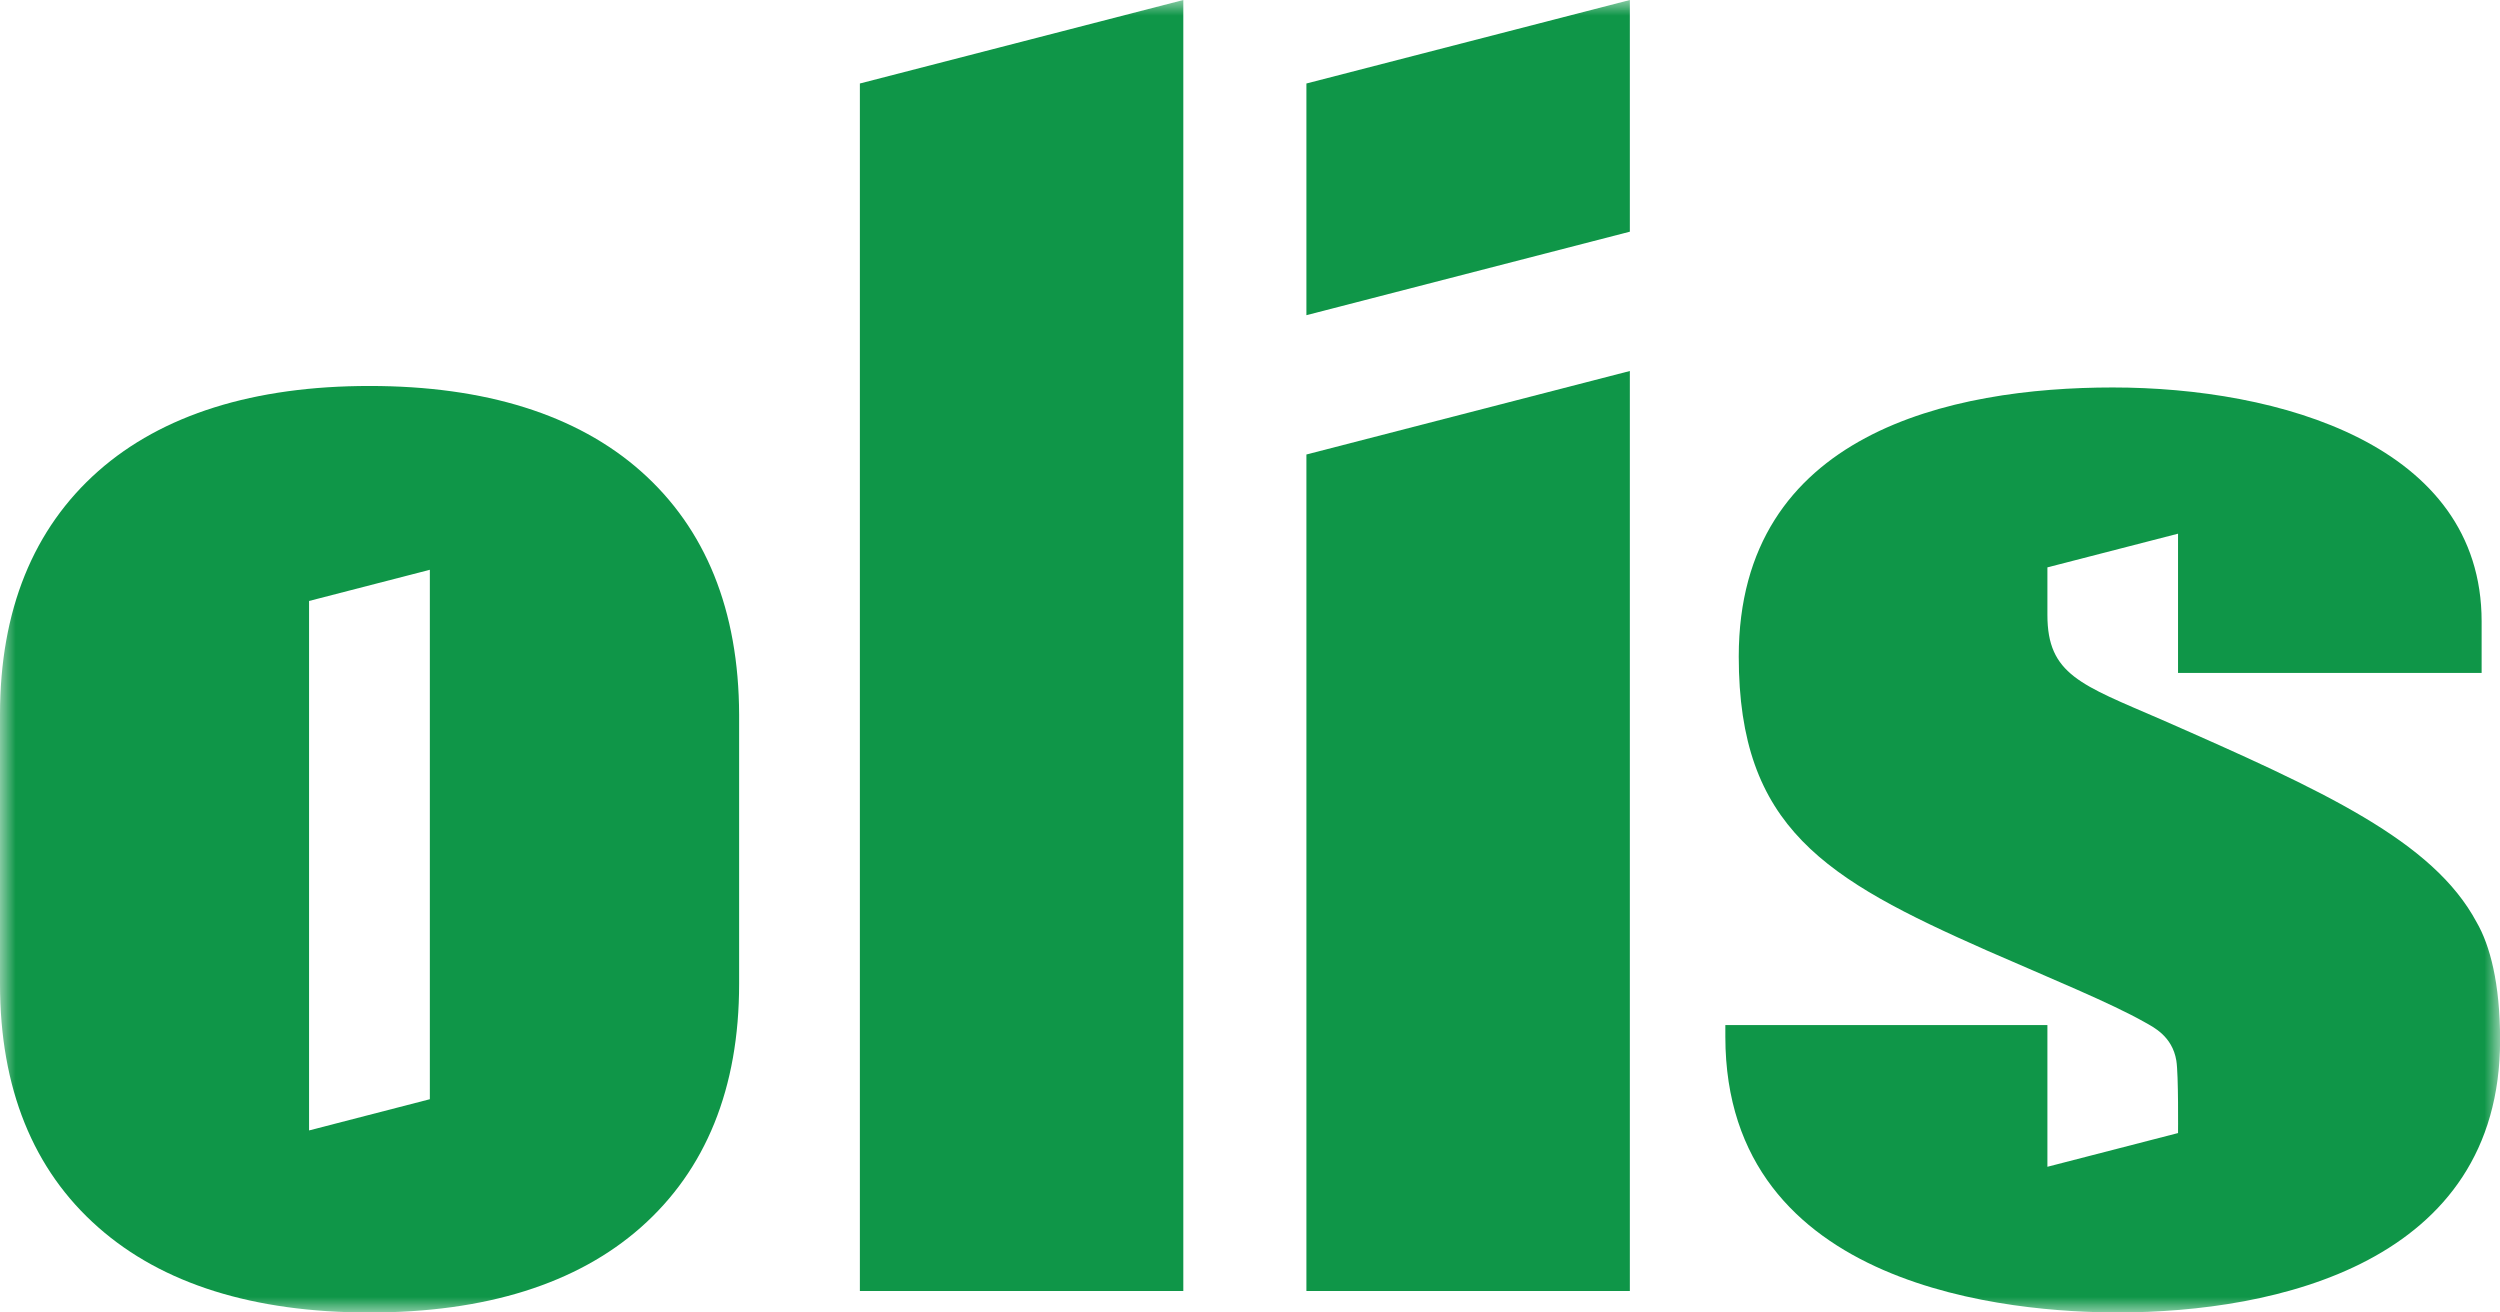
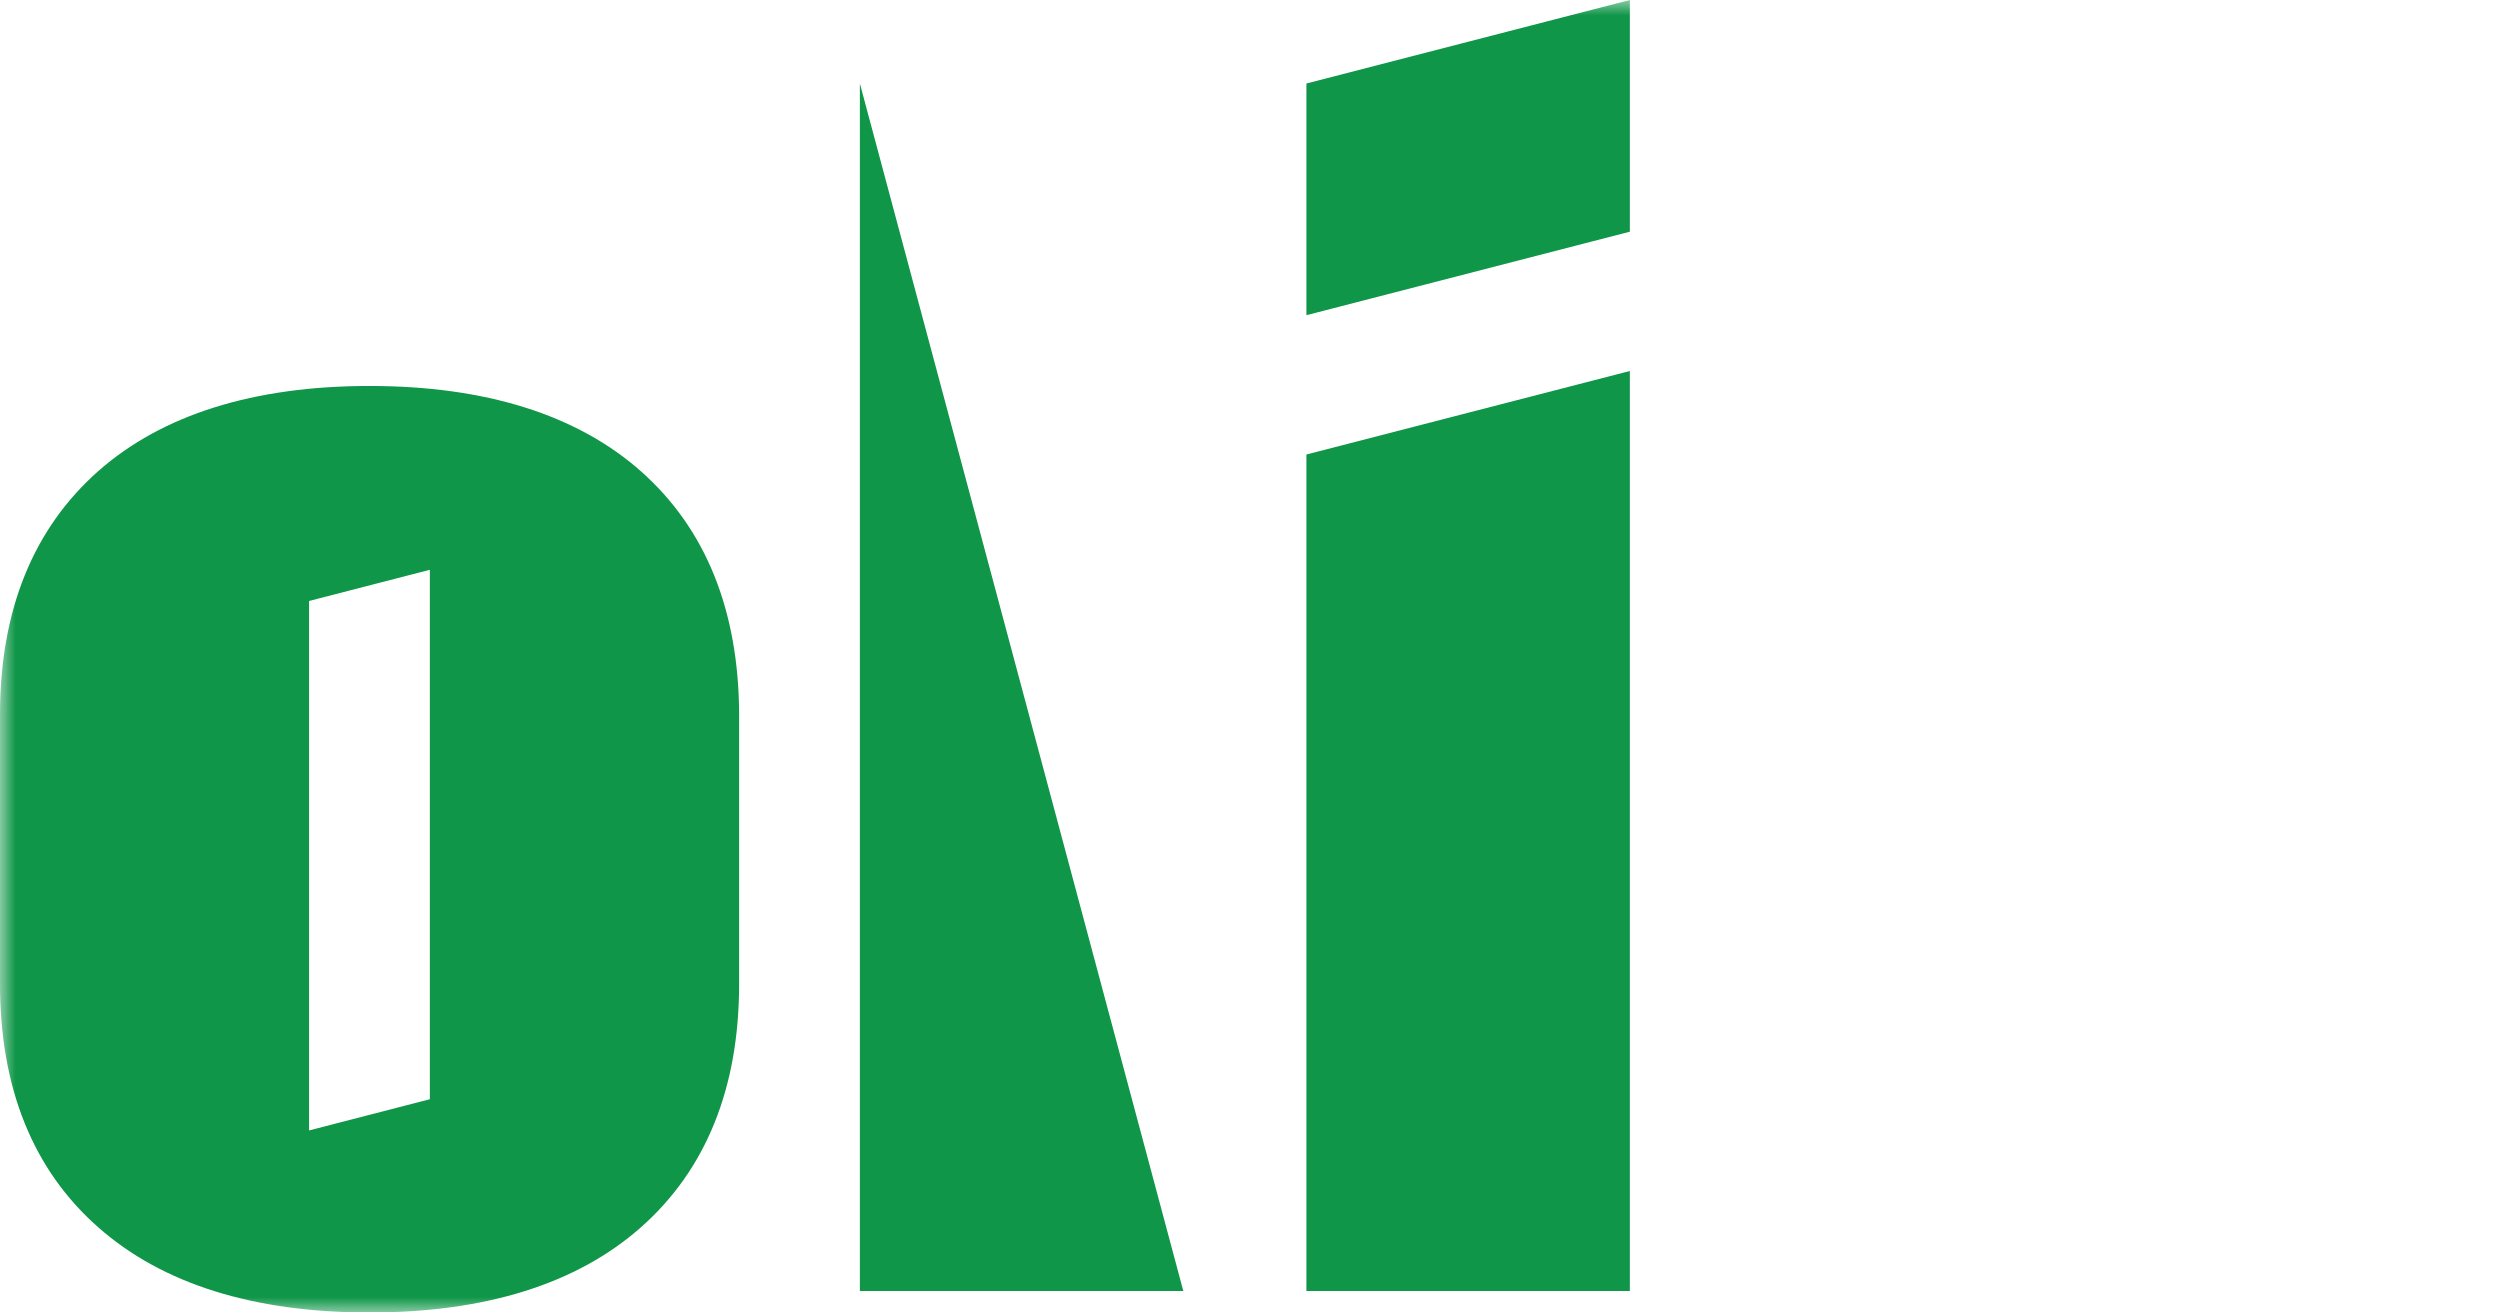
<svg xmlns="http://www.w3.org/2000/svg" width="80" height="42" viewBox="0 0 80 42" fill="none">
  <g clip-path="url(#clip0_0_3)">
    <mask id="mask0_0_3" style="mask-type:luminance" maskUnits="userSpaceOnUse" x="0" y="0" width="80" height="42">
      <path d="M80 0H0V42H80V0Z" fill="white" />
    </mask>
    <g mask="url(#mask0_0_3)">
-       <path d="M79.251 29.51C77.856 26.906 74.369 25.311 69.164 23.026C66.588 21.91 65.517 21.589 65.517 19.677V18.156L69.697 17.078V21.534H79.412V19.885C79.412 14.216 72.892 12.399 67.608 12.399C62.457 12.399 55.64 13.84 55.64 21.01C55.64 26.483 58.406 28.128 63.583 30.417C65.619 31.308 67.563 32.105 68.631 32.711C68.905 32.866 69.513 33.154 69.643 33.941C69.715 34.386 69.697 36.258 69.697 36.258L65.517 37.337V32.803H55.211V33.174C55.211 41.312 64.496 41.998 67.769 41.998C72.812 41.998 80.003 40.426 80.003 33.281C80.003 31.47 79.681 30.251 79.251 29.51Z" fill="#0F9648" />
      <path d="M41.805 2.672V10.086L52.155 7.414V0L41.805 2.672Z" fill="#0F9648" />
-       <path d="M27.516 2.672V41.312H37.866V0L27.516 2.672Z" fill="#0F9648" />
+       <path d="M27.516 2.672V41.312H37.866L27.516 2.672Z" fill="#0F9648" />
      <path d="M41.805 14.544V41.312H52.155V11.872L41.805 14.544Z" fill="#0F9648" />
      <path d="M20.501 15.073C18.455 13.267 15.526 12.351 11.825 12.351C8.125 12.351 5.194 13.267 3.145 15.075C1.064 16.916 0 19.53 0 22.867V31.484C0 34.816 1.056 37.437 3.145 39.275C5.192 41.084 8.113 42 11.825 42C15.537 42 18.458 41.084 20.506 39.277C22.59 37.435 23.652 34.821 23.652 31.484V22.867C23.641 19.538 22.586 16.916 20.501 15.073ZM13.755 35.175L9.89 36.174V19.231L13.755 18.233V35.175Z" fill="#0F9648" />
    </g>
  </g>
  <defs>
    <clipPath id="clip0_0_3">
      <rect width="80" height="42" fill="white" />
    </clipPath>
  </defs>
</svg>